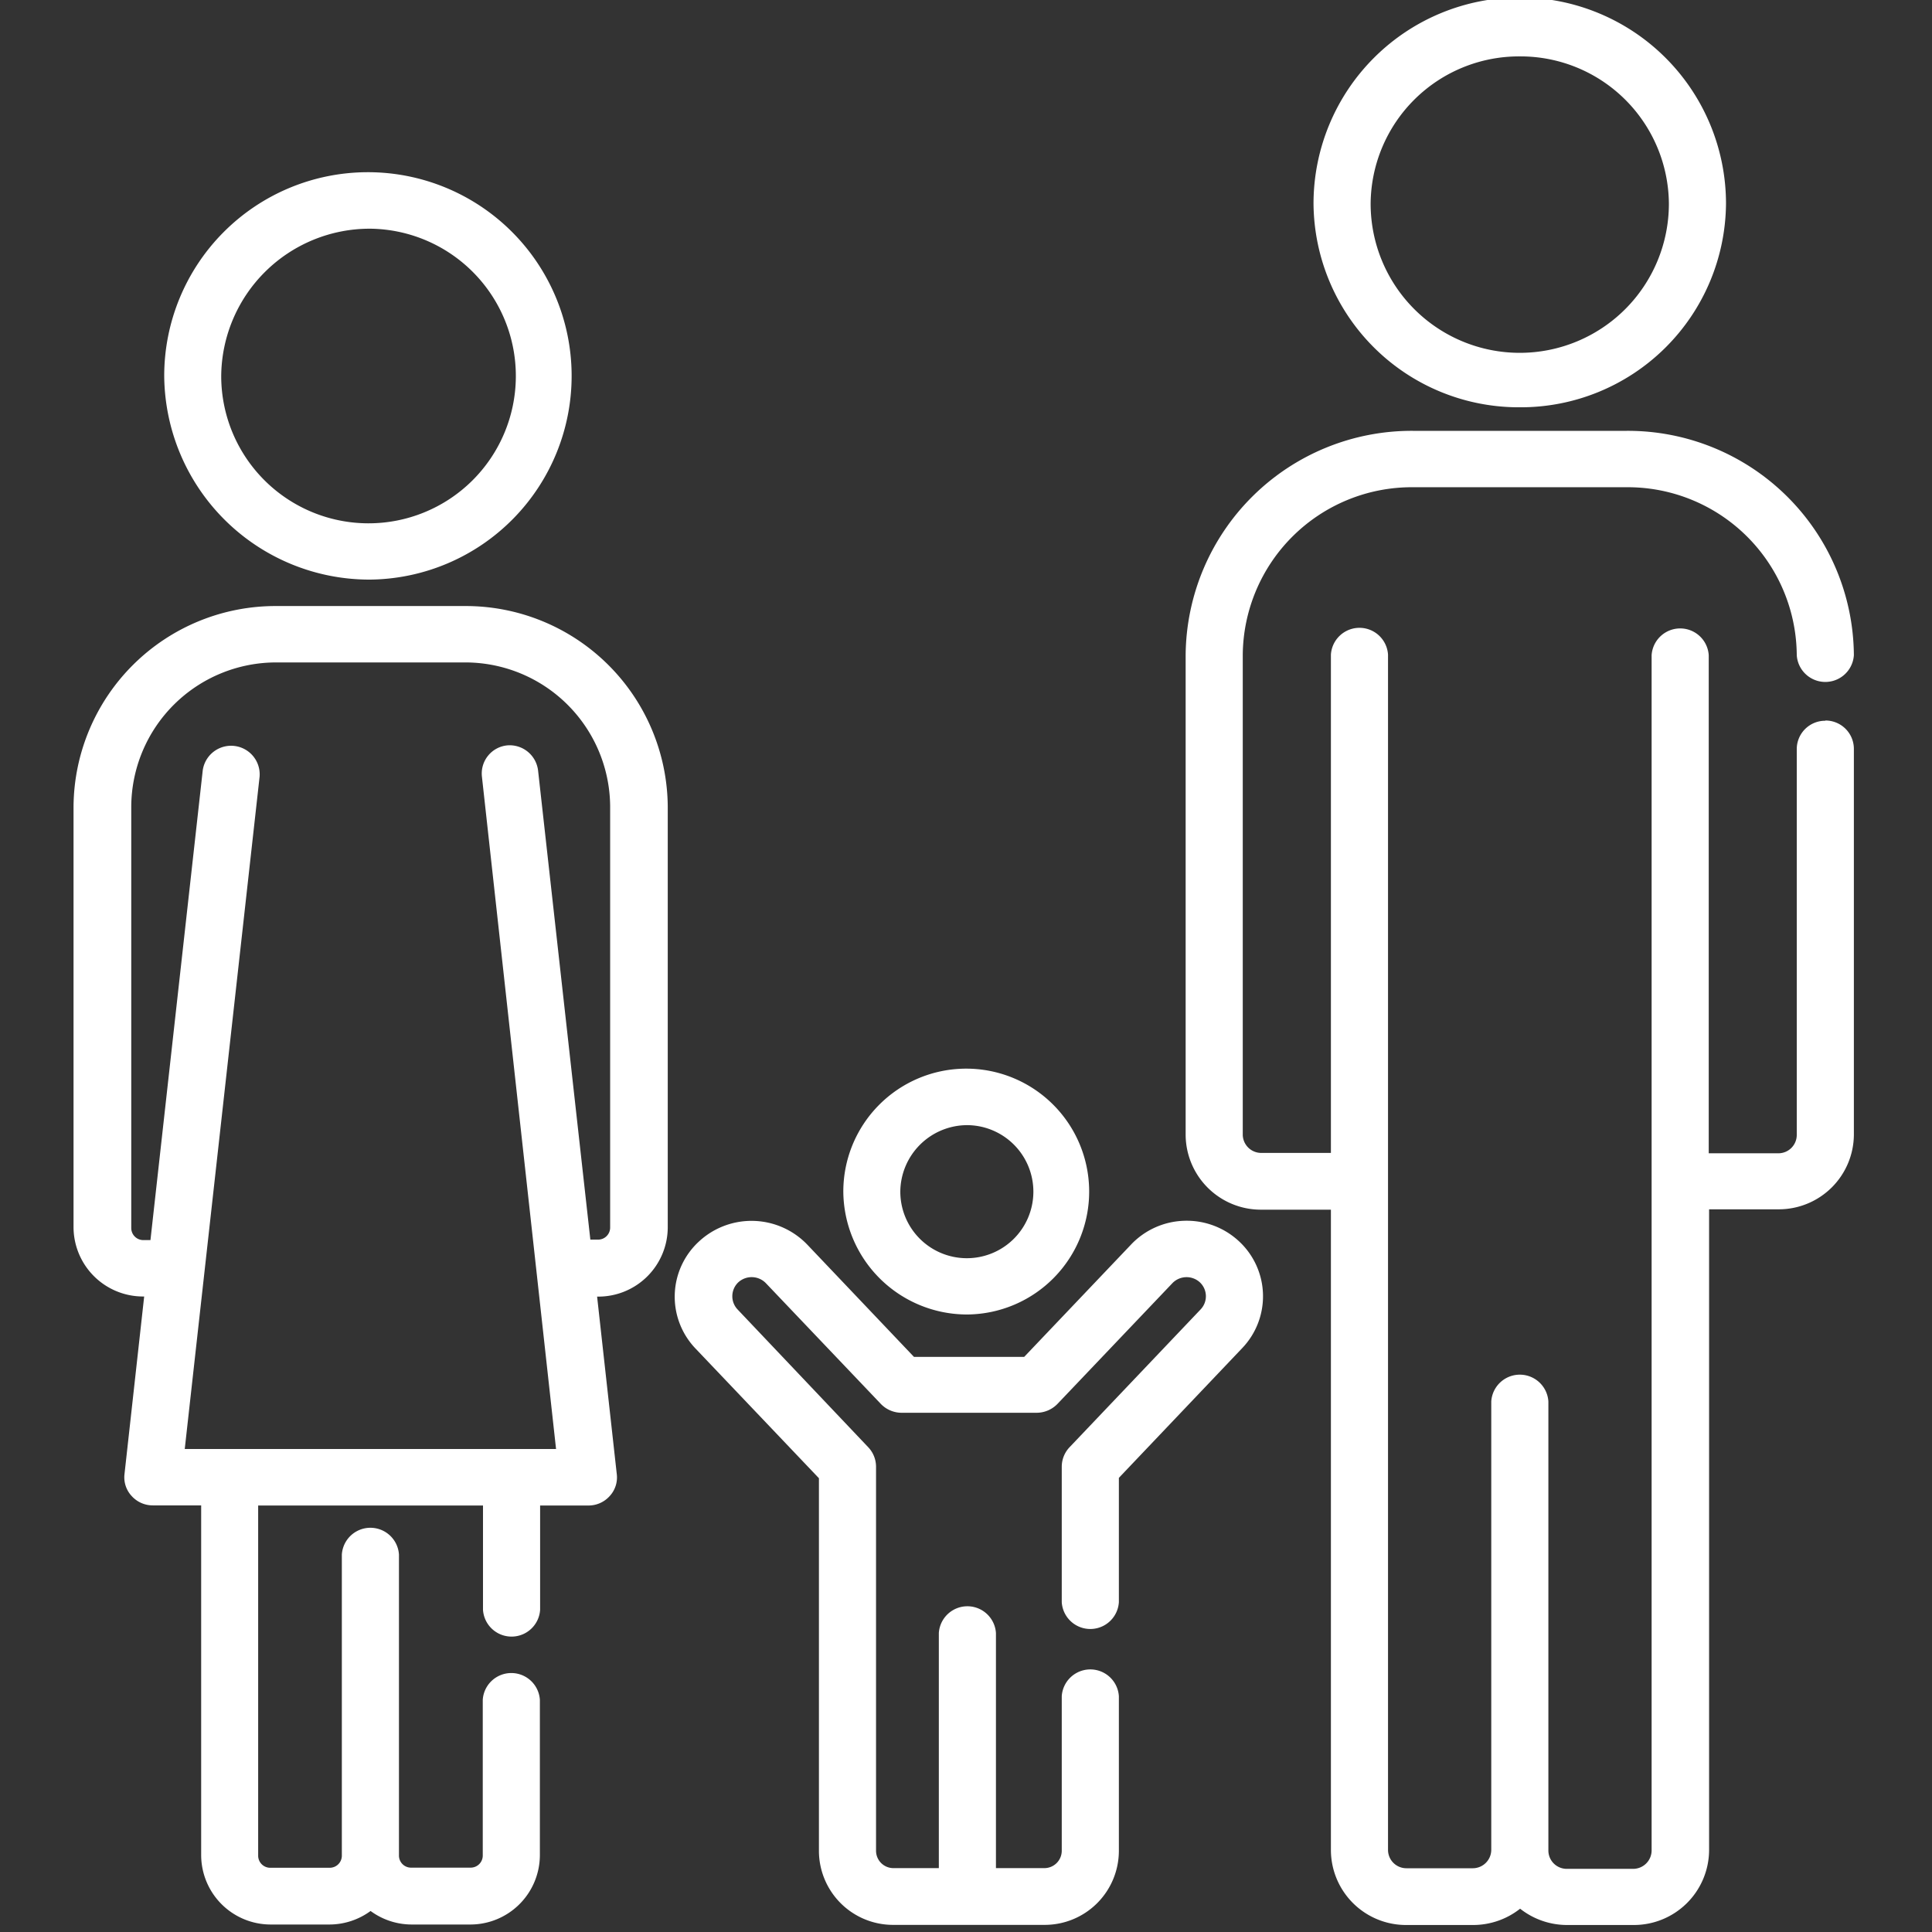
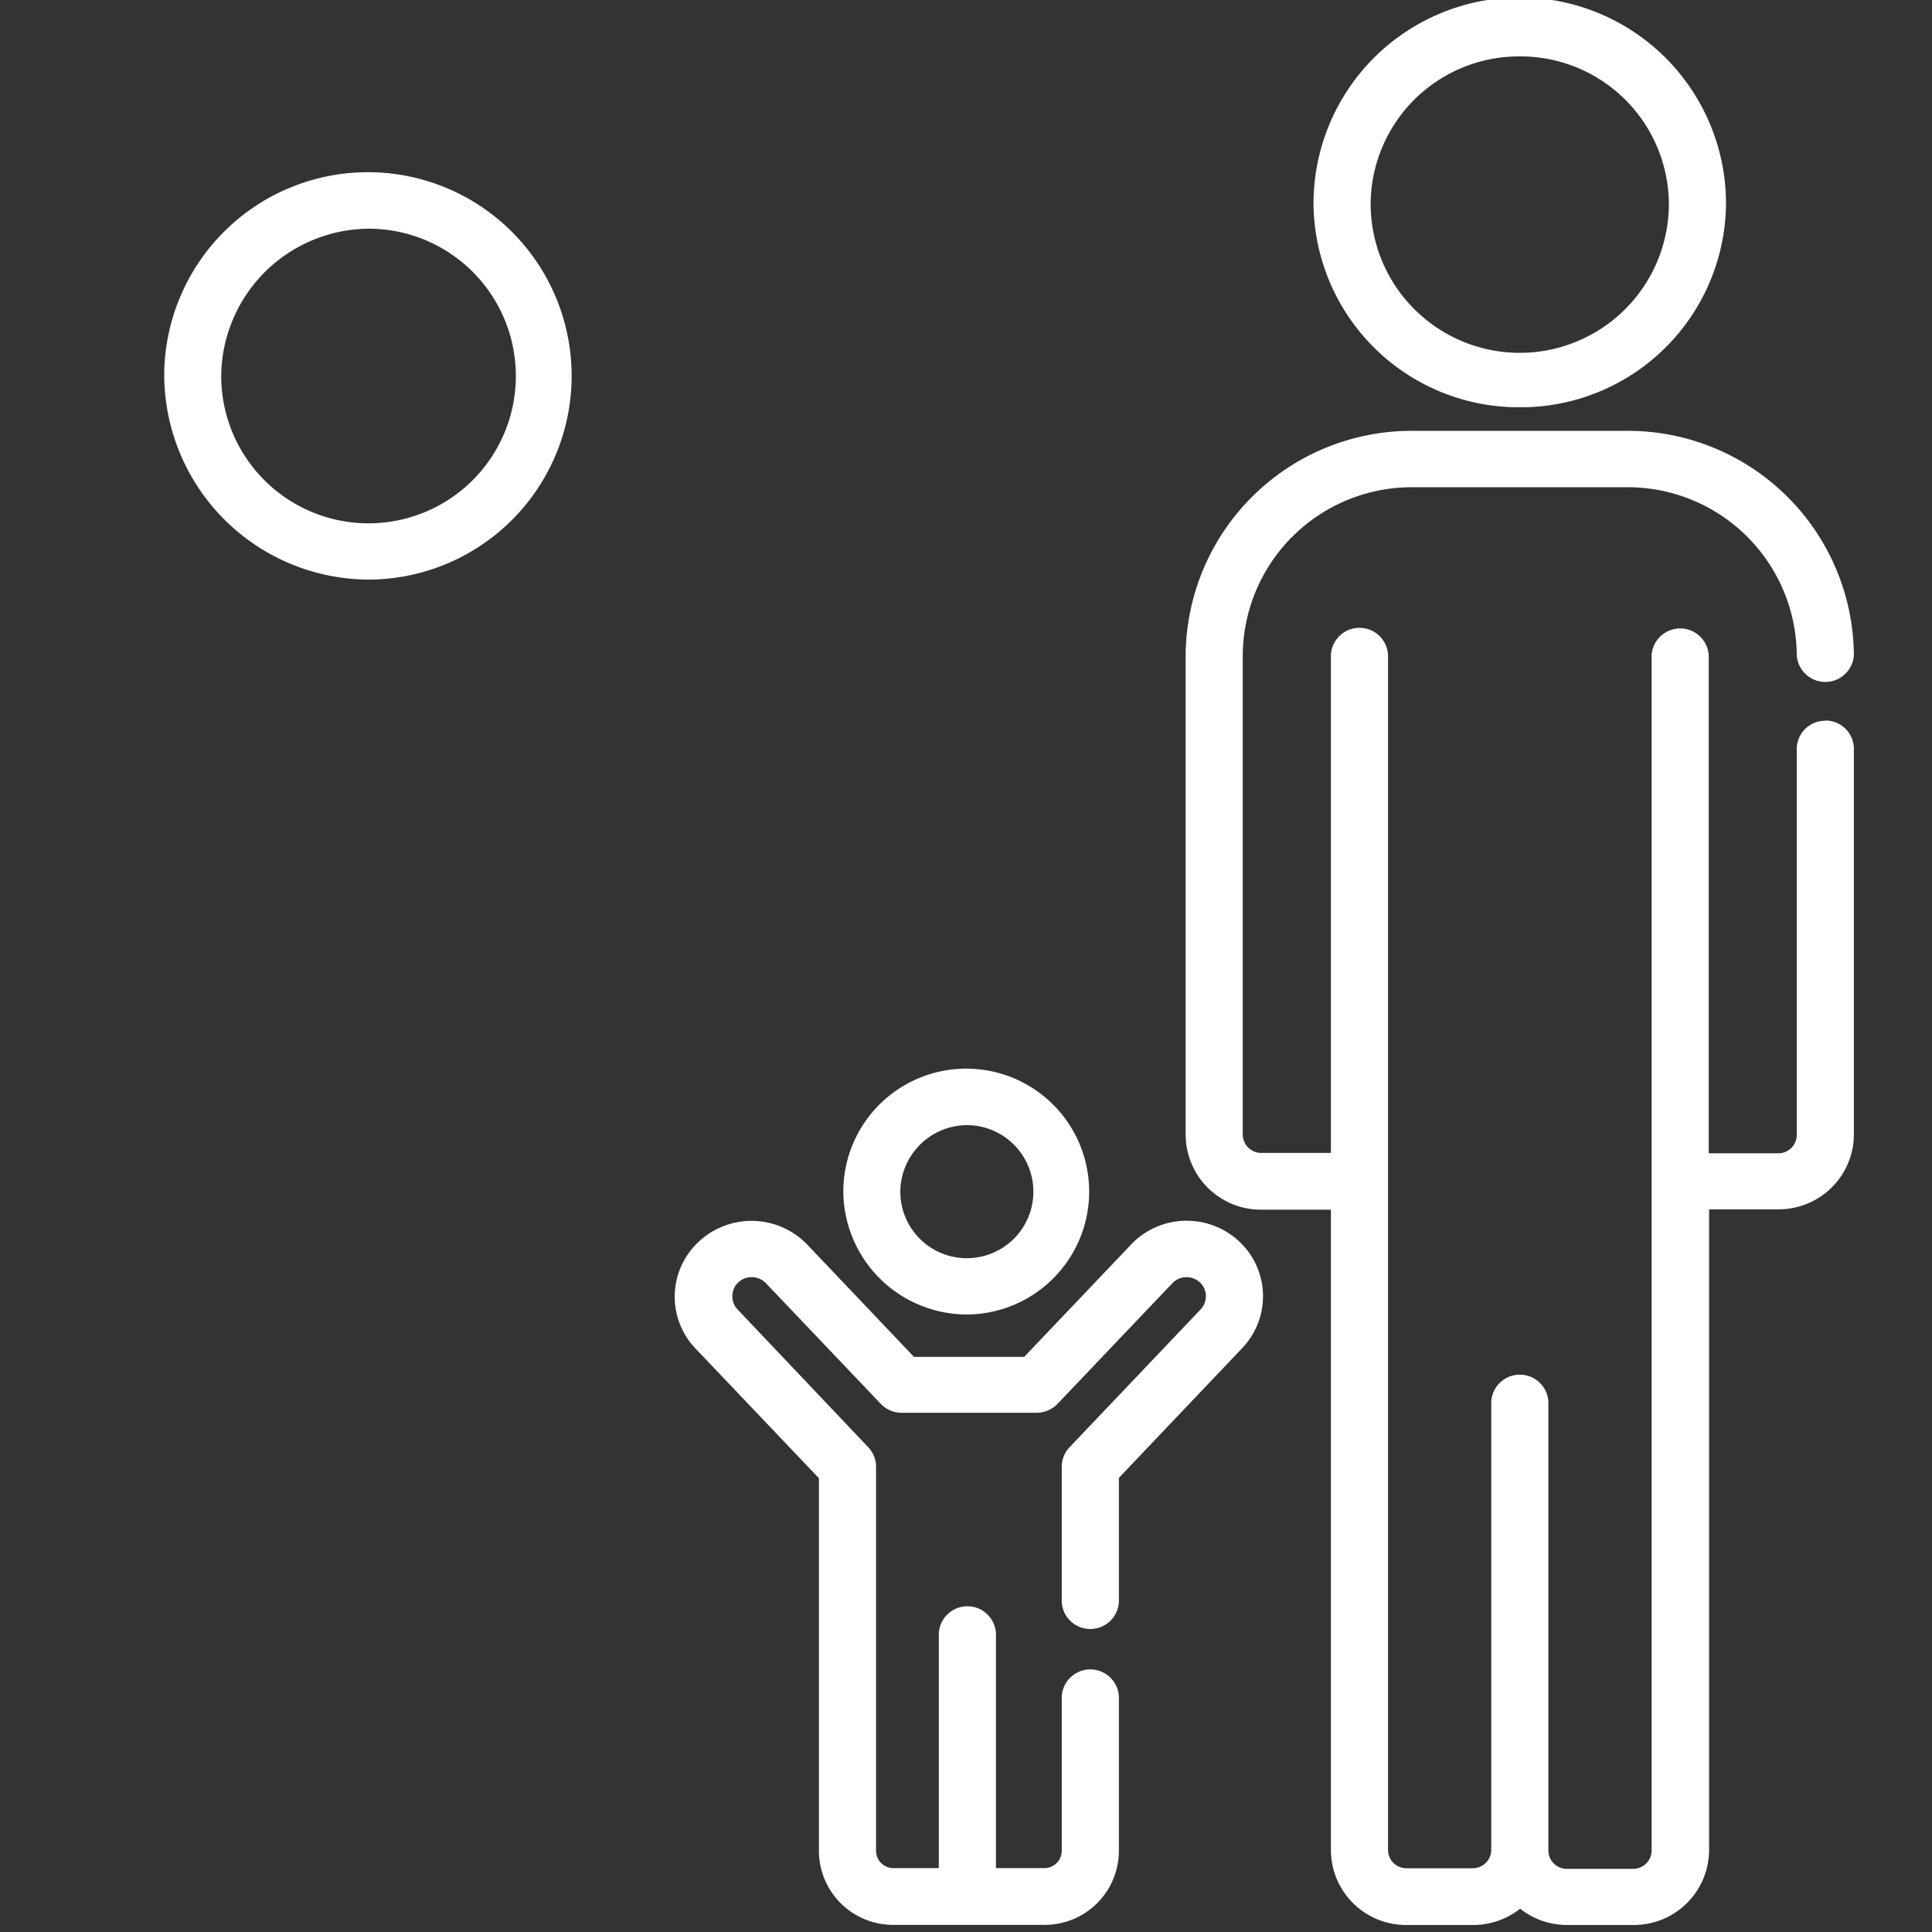
<svg xmlns="http://www.w3.org/2000/svg" id="Ebene_1" data-name="Ebene 1" viewBox="0 0 160 160" width="100" height="100">
  <rect x="0" y="0" width="160" height="160" fill="#333333" stroke="none" />
  <defs>
    <style>.cls-1{fill:none;}.cls-2{clip-path:url(#clip-path);}.cls-3{fill:#fff;}</style>
    <clipPath id="clip-path">
      <rect class="cls-1" x="6.09" width="147.44" height="159.39" />
    </clipPath>
  </defs>
  <title>icon</title>
  <g class="cls-2">
    <path class="cls-3" d="M80.14,93.18a5.51,5.51,0,1,1-5.58,5.51,5.55,5.55,0,0,1,5.58-5.51m0,15.68a10.18,10.18,0,1,0-10.3-10.17,10.25,10.25,0,0,0,10.3,10.17" />
    <path class="cls-3" d="M125.86,4.67a12.29,12.29,0,0,1,12.35,12.2,12.35,12.35,0,0,1-24.7,0,12.29,12.29,0,0,1,12.35-12.2m0,29.06a17,17,0,0,0,17.08-16.86,17.08,17.08,0,0,0-34.16,0,17,17,0,0,0,17.08,16.86" />
    <path class="cls-3" d="M151.17,59.69A2.35,2.35,0,0,0,148.8,62V94a1.52,1.52,0,0,1-1.52,1.51h-5.77V54.26a2.37,2.37,0,0,0-4.73,0v99a1.53,1.53,0,0,1-1.53,1.51h-5.5a1.52,1.52,0,0,1-1.52-1.51V116.06a2.37,2.37,0,0,0-4.73,0v37.15a1.53,1.53,0,0,1-1.53,1.51h-5.5a1.52,1.52,0,0,1-1.52-1.51v-99a2.37,2.37,0,0,0-4.73,0V95.48h-5.77A1.53,1.53,0,0,1,102.92,94V54.26A14,14,0,0,1,117,40.35h17.71A14,14,0,0,1,148.8,54.26a2.37,2.37,0,0,0,4.73,0,18.72,18.72,0,0,0-18.81-18.58H117A18.72,18.72,0,0,0,98.19,54.26V94a6.23,6.23,0,0,0,6.26,6.18h5.77v53.06a6.22,6.22,0,0,0,6.25,6.18H122a6.28,6.28,0,0,0,3.89-1.35,6.28,6.28,0,0,0,3.89,1.35h5.5a6.23,6.23,0,0,0,6.26-6.18V100.15h5.77A6.22,6.22,0,0,0,153.53,94V62a2.35,2.35,0,0,0-2.36-2.33" />
    <path class="cls-3" d="M30.67,18.94a12.2,12.2,0,1,1-12.35,12.2,12.3,12.3,0,0,1,12.35-12.2m0,29.06A16.87,16.87,0,1,0,13.6,31.14,17,17,0,0,0,30.67,48" />
-     <path class="cls-3" d="M50.53,101.66h0a1,1,0,0,1-1.05,1h-.59L44.56,63.8A2.37,2.37,0,0,0,42,61.73a2.34,2.34,0,0,0-2.09,2.58L46.05,120H15.3l6.2-55.69a2.37,2.37,0,0,0-4.71-.51l-4.33,38.9h-.59a1,1,0,0,1-1-1V66.79A12,12,0,0,1,22.9,54.86H38.45A12,12,0,0,1,50.53,66.79ZM38.45,50.19H22.9A16.73,16.73,0,0,0,6.09,66.79v34.87a5.76,5.76,0,0,0,5.78,5.71h.07l-1.63,14.71a2.27,2.27,0,0,0,.59,1.81,2.35,2.35,0,0,0,1.76.78h4v29a5.76,5.76,0,0,0,5.78,5.71h4.83a5.79,5.79,0,0,0,3.42-1.12,5.76,5.76,0,0,0,3.41,1.12h4.83a5.76,5.76,0,0,0,5.78-5.71v-12.9a2.37,2.37,0,0,0-4.73,0v12.9a1,1,0,0,1-1,1H34.09a1,1,0,0,1-1.05-1V128.74a2.37,2.37,0,0,0-4.73,0v24.94a1,1,0,0,1-1,1H22.43a1,1,0,0,1-1.05-1v-29H40v8.64a2.37,2.37,0,0,0,4.73,0v-8.64h4a2.35,2.35,0,0,0,1.76-.78,2.27,2.27,0,0,0,.59-1.81l-1.63-14.71h.07a5.75,5.75,0,0,0,5.78-5.71V66.79a16.73,16.73,0,0,0-16.81-16.6" />
    <path class="cls-3" d="M98.06,101.1a6.32,6.32,0,0,0-4.42,2l-8.82,9.27H75.69l-8.81-9.27a6.4,6.4,0,0,0-9-.28,6.21,6.21,0,0,0-.29,8.85l10.23,10.75v30.89a6.14,6.14,0,0,0,6.18,6.1H86.48a6.14,6.14,0,0,0,6.18-6.1V140.47a2.37,2.37,0,0,0-4.73,0v12.81a1.44,1.44,0,0,1-1.45,1.43h-4V135.24a2.37,2.37,0,0,0-4.73,0v19.47H74a1.44,1.44,0,0,1-1.45-1.43V121.46a2.35,2.35,0,0,0-.64-1.6L61.08,108.44a1.59,1.59,0,0,1,.07-2.25,1.64,1.64,0,0,1,2.28.08l9.52,10a2.4,2.4,0,0,0,1.72.73H85.85a2.41,2.41,0,0,0,1.72-.73l9.52-10a1.63,1.63,0,0,1,2.27-.08,1.58,1.58,0,0,1,.07,2.25L88.57,119.86a2.35,2.35,0,0,0-.64,1.6v11.23a2.37,2.37,0,0,0,4.73,0v-10.3l10.22-10.75a6.21,6.21,0,0,0-.28-8.85,6.35,6.35,0,0,0-4.54-1.69" />
  </g>
</svg>